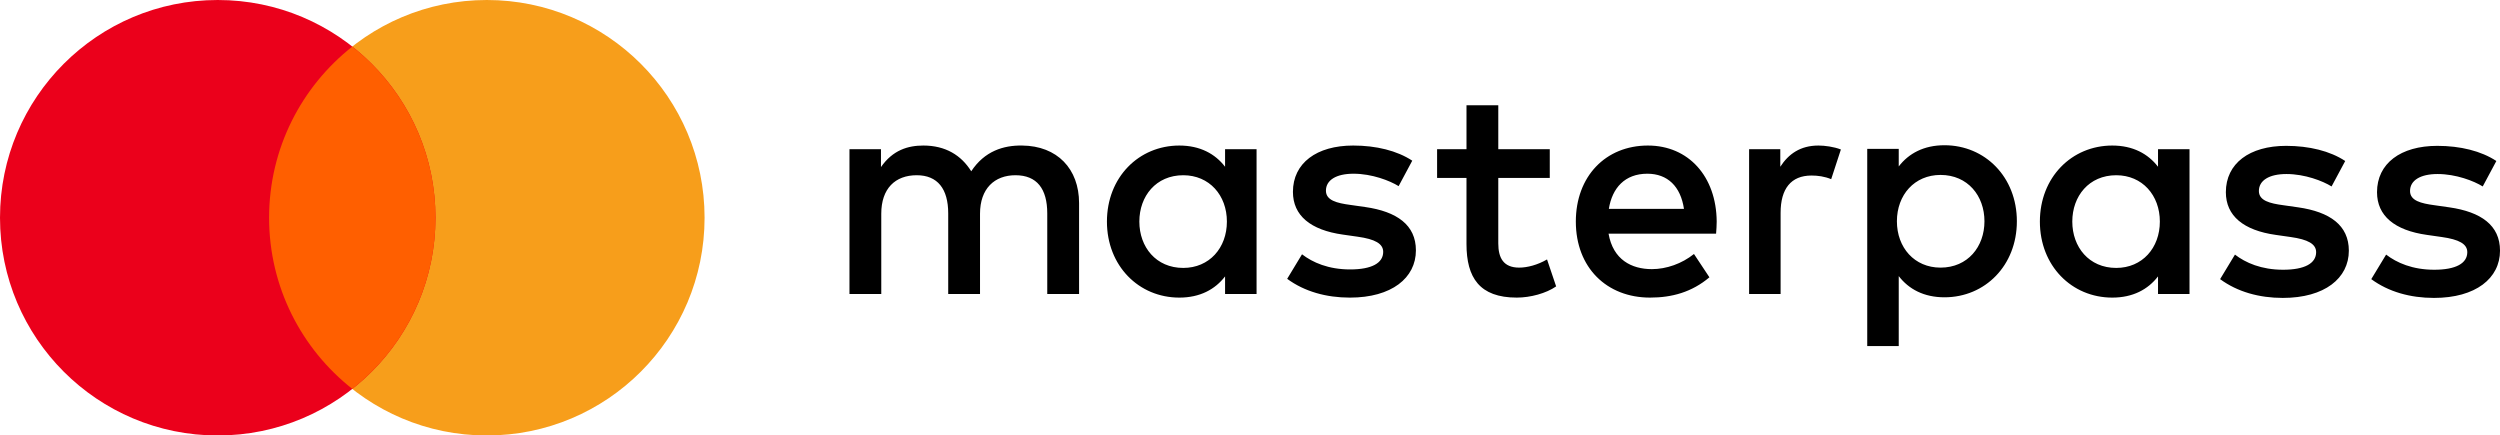
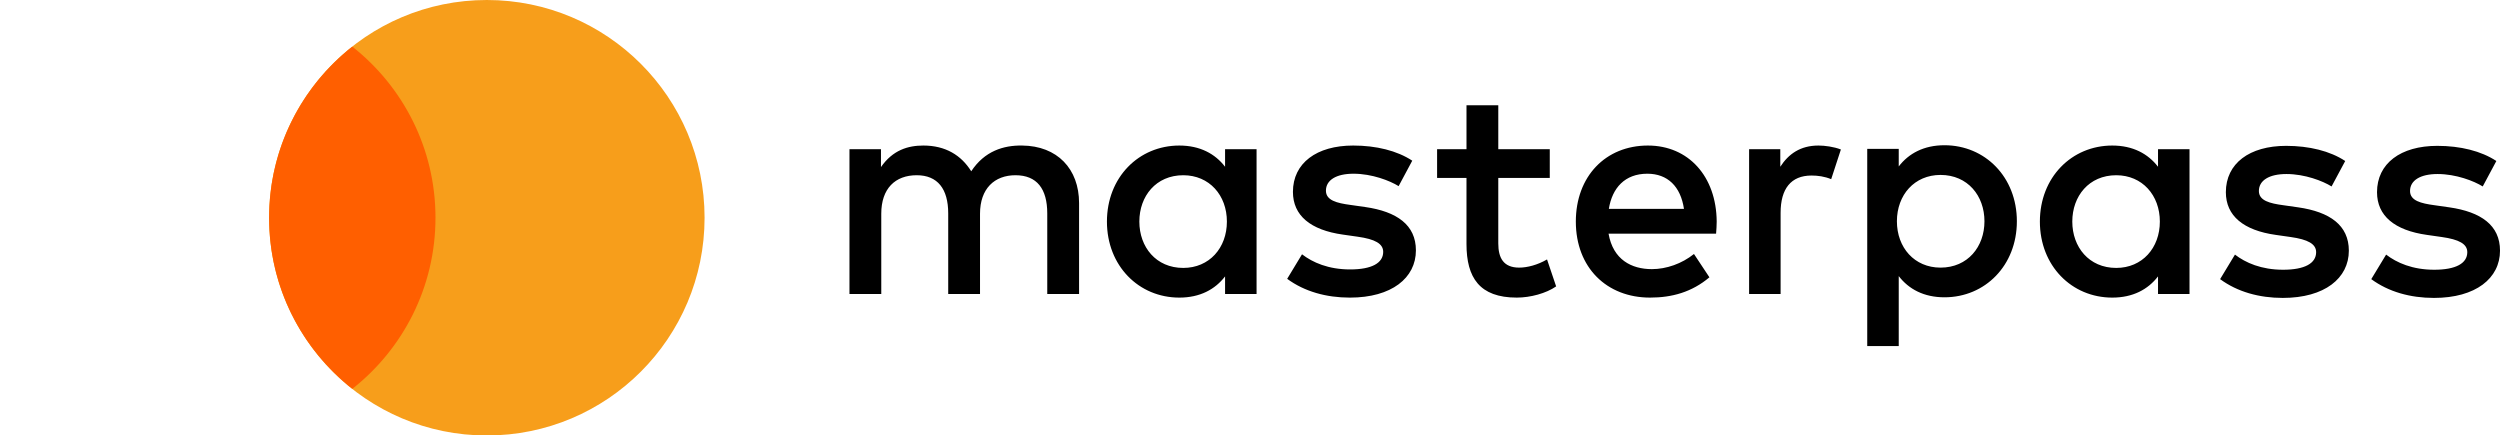
<svg xmlns="http://www.w3.org/2000/svg" xmlns:xlink="http://www.w3.org/1999/xlink" viewBox="0 0 315.741 55">
  <defs>
    <path id="a" d="M0 0h315.741v55H0z" />
  </defs>
  <clipPath id="b">
    <use xlink:href="#a" overflow="visible" />
  </clipPath>
  <path clip-path="url(#b)" d="M136.283 37.128V25.65c0-4.322-2.755-7.23-7.193-7.269-2.333-.038-4.744.689-6.427 3.252-1.262-2.027-3.252-3.252-6.044-3.252-1.951 0-3.863.574-5.356 2.717v-2.257h-3.979v18.287h4.017V26.989c0-3.175 1.76-4.858 4.476-4.858 2.64 0 3.979 1.722 3.979 4.82v10.177h4.017V26.989c0-3.175 1.836-4.858 4.476-4.858 2.715 0 4.016 1.722 4.016 4.82v10.177h4.018zm59.448-18.287h-6.503v-5.548h-4.016v5.548H181.5v3.634h3.712v8.339c0 4.248 1.644 6.772 6.35 6.772 1.721 0 3.711-.535 4.973-1.416l-1.149-3.404c-1.184.689-2.485 1.033-3.517 1.033-1.99 0-2.641-1.225-2.641-3.06v-8.265h6.503v-3.633zm33.934-.46c-2.295 0-3.787 1.072-4.82 2.679v-2.219h-3.94v18.287h3.979V26.874c0-3.021 1.301-4.705 3.902-4.705.804 0 1.644.115 2.487.459l1.225-3.749c-.882-.344-2.03-.498-2.833-.498m-51.302 1.913c-1.912-1.262-4.552-1.913-7.459-1.913-4.629 0-7.612 2.22-7.612 5.854 0 2.984 2.219 4.821 6.312 5.394l1.875.268c2.18.306 3.213.879 3.213 1.913 0 1.415-1.453 2.218-4.171 2.218-2.753 0-4.742-.88-6.081-1.912l-1.874 3.099c2.18 1.605 4.935 2.372 7.917 2.372 5.281 0 8.341-2.486 8.341-5.968 0-3.215-2.409-4.897-6.389-5.471l-1.874-.267c-1.723-.23-3.101-.574-3.101-1.798 0-1.339 1.301-2.143 3.482-2.143 2.333 0 4.59.88 5.699 1.569l1.722-3.215zm29.764-1.913c-5.354 0-9.105 3.903-9.105 9.603 0 5.815 3.902 9.602 9.373 9.602 2.756 0 5.279-.688 7.499-2.564l-1.951-2.944c-1.53 1.225-3.481 1.912-5.317 1.912-2.563 0-4.897-1.186-5.471-4.476h13.58c.038-.497.078-.995.078-1.53-.041-5.7-3.559-9.603-8.686-9.603m-.077 3.558c2.564 0 4.209 1.607 4.629 4.438h-9.486c.42-2.639 2.025-4.438 4.857-4.438m-49.35 6.045v-9.143h-3.978v2.219c-1.263-1.645-3.176-2.679-5.777-2.679-5.126 0-9.143 4.017-9.143 9.603 0 5.584 4.017 9.602 9.143 9.602 2.601 0 4.514-1.032 5.777-2.678v2.22h3.978v-9.144zm-14.805 0c0-3.214 2.104-5.853 5.547-5.853 3.29 0 5.51 2.525 5.51 5.853 0 3.329-2.22 5.853-5.51 5.853-3.443 0-5.547-2.64-5.547-5.853m132.633 0v-9.143h-3.978v2.219c-1.265-1.645-3.176-2.679-5.778-2.679-5.125 0-9.142 4.017-9.142 9.603 0 5.584 4.017 9.602 9.142 9.602 2.603 0 4.514-1.032 5.778-2.678v2.22h3.978v-9.144zm-14.805 0c0-3.214 2.104-5.853 5.548-5.853 3.29 0 5.51 2.525 5.51 5.853 0 3.329-2.22 5.853-5.51 5.853-3.444 0-5.548-2.64-5.548-5.853m-25.898-.038v15.761h3.979V34.87c1.262 1.645 3.174 2.678 5.776 2.678 5.127 0 9.143-4.017 9.143-9.602 0-5.586-4.016-9.603-9.143-9.603-2.603 0-4.515 1.033-5.776 2.678v-2.219h-3.979v9.144zm14.805 0c0 3.213-2.105 5.853-5.548 5.853-3.291 0-5.509-2.526-5.509-5.853 0-3.329 2.218-5.853 5.509-5.853 3.442 0 5.548 2.639 5.548 5.853m45.562-7.613c-1.913-1.263-4.554-1.913-7.46-1.913-4.629 0-7.614 2.219-7.614 5.853 0 2.984 2.221 4.82 6.313 5.394l1.875.268c2.18.307 3.213.879 3.213 1.913 0 1.415-1.454 2.218-4.169 2.218-2.756 0-4.744-.879-6.083-1.912l-1.875 3.099c2.181 1.607 4.936 2.372 7.918 2.372 5.28 0 8.34-2.486 8.34-5.968 0-3.214-2.409-4.896-6.387-5.47l-1.875-.268c-1.722-.23-3.099-.574-3.099-1.798 0-1.339 1.299-2.143 3.481-2.143 2.332 0 4.589.88 5.698 1.569l1.724-3.214zm19.089 0c-1.912-1.263-4.552-1.913-7.46-1.913-4.629 0-7.612 2.219-7.612 5.853 0 2.984 2.219 4.82 6.312 5.394l1.874.268c2.182.307 3.215.879 3.215 1.913 0 1.415-1.454 2.218-4.17 2.218-2.754 0-4.743-.879-6.082-1.912l-1.876 3.099c2.181 1.607 4.937 2.372 7.92 2.372 5.278 0 8.34-2.486 8.34-5.968 0-3.214-2.41-4.896-6.39-5.47l-1.874-.268c-1.721-.23-3.099-.574-3.099-1.798 0-1.339 1.3-2.143 3.48-2.143 2.335 0 4.592.88 5.7 1.569l1.722-3.214z" />
  <path clip-path="url(#b)" fill="#F79E1B" d="M61.485 0c-15.188 0-27.5 12.312-27.5 27.5S46.297 55 61.485 55s27.5-12.312 27.5-27.5S76.673 0 61.485 0" />
-   <path clip-path="url(#b)" fill="#EB001B" d="M27.5 0C12.312 0 0 12.312 0 27.5S12.312 55 27.5 55 55 42.688 55 27.5 42.688 0 27.5 0" />
  <path clip-path="url(#b)" fill="#FF5F00" d="M55 27.5c0-8.771-4.112-16.578-10.508-21.613-6.395 5.035-10.507 12.842-10.507 21.613 0 8.771 4.112 16.578 10.507 21.613C50.888 44.078 55 36.271 55 27.5" />
</svg>